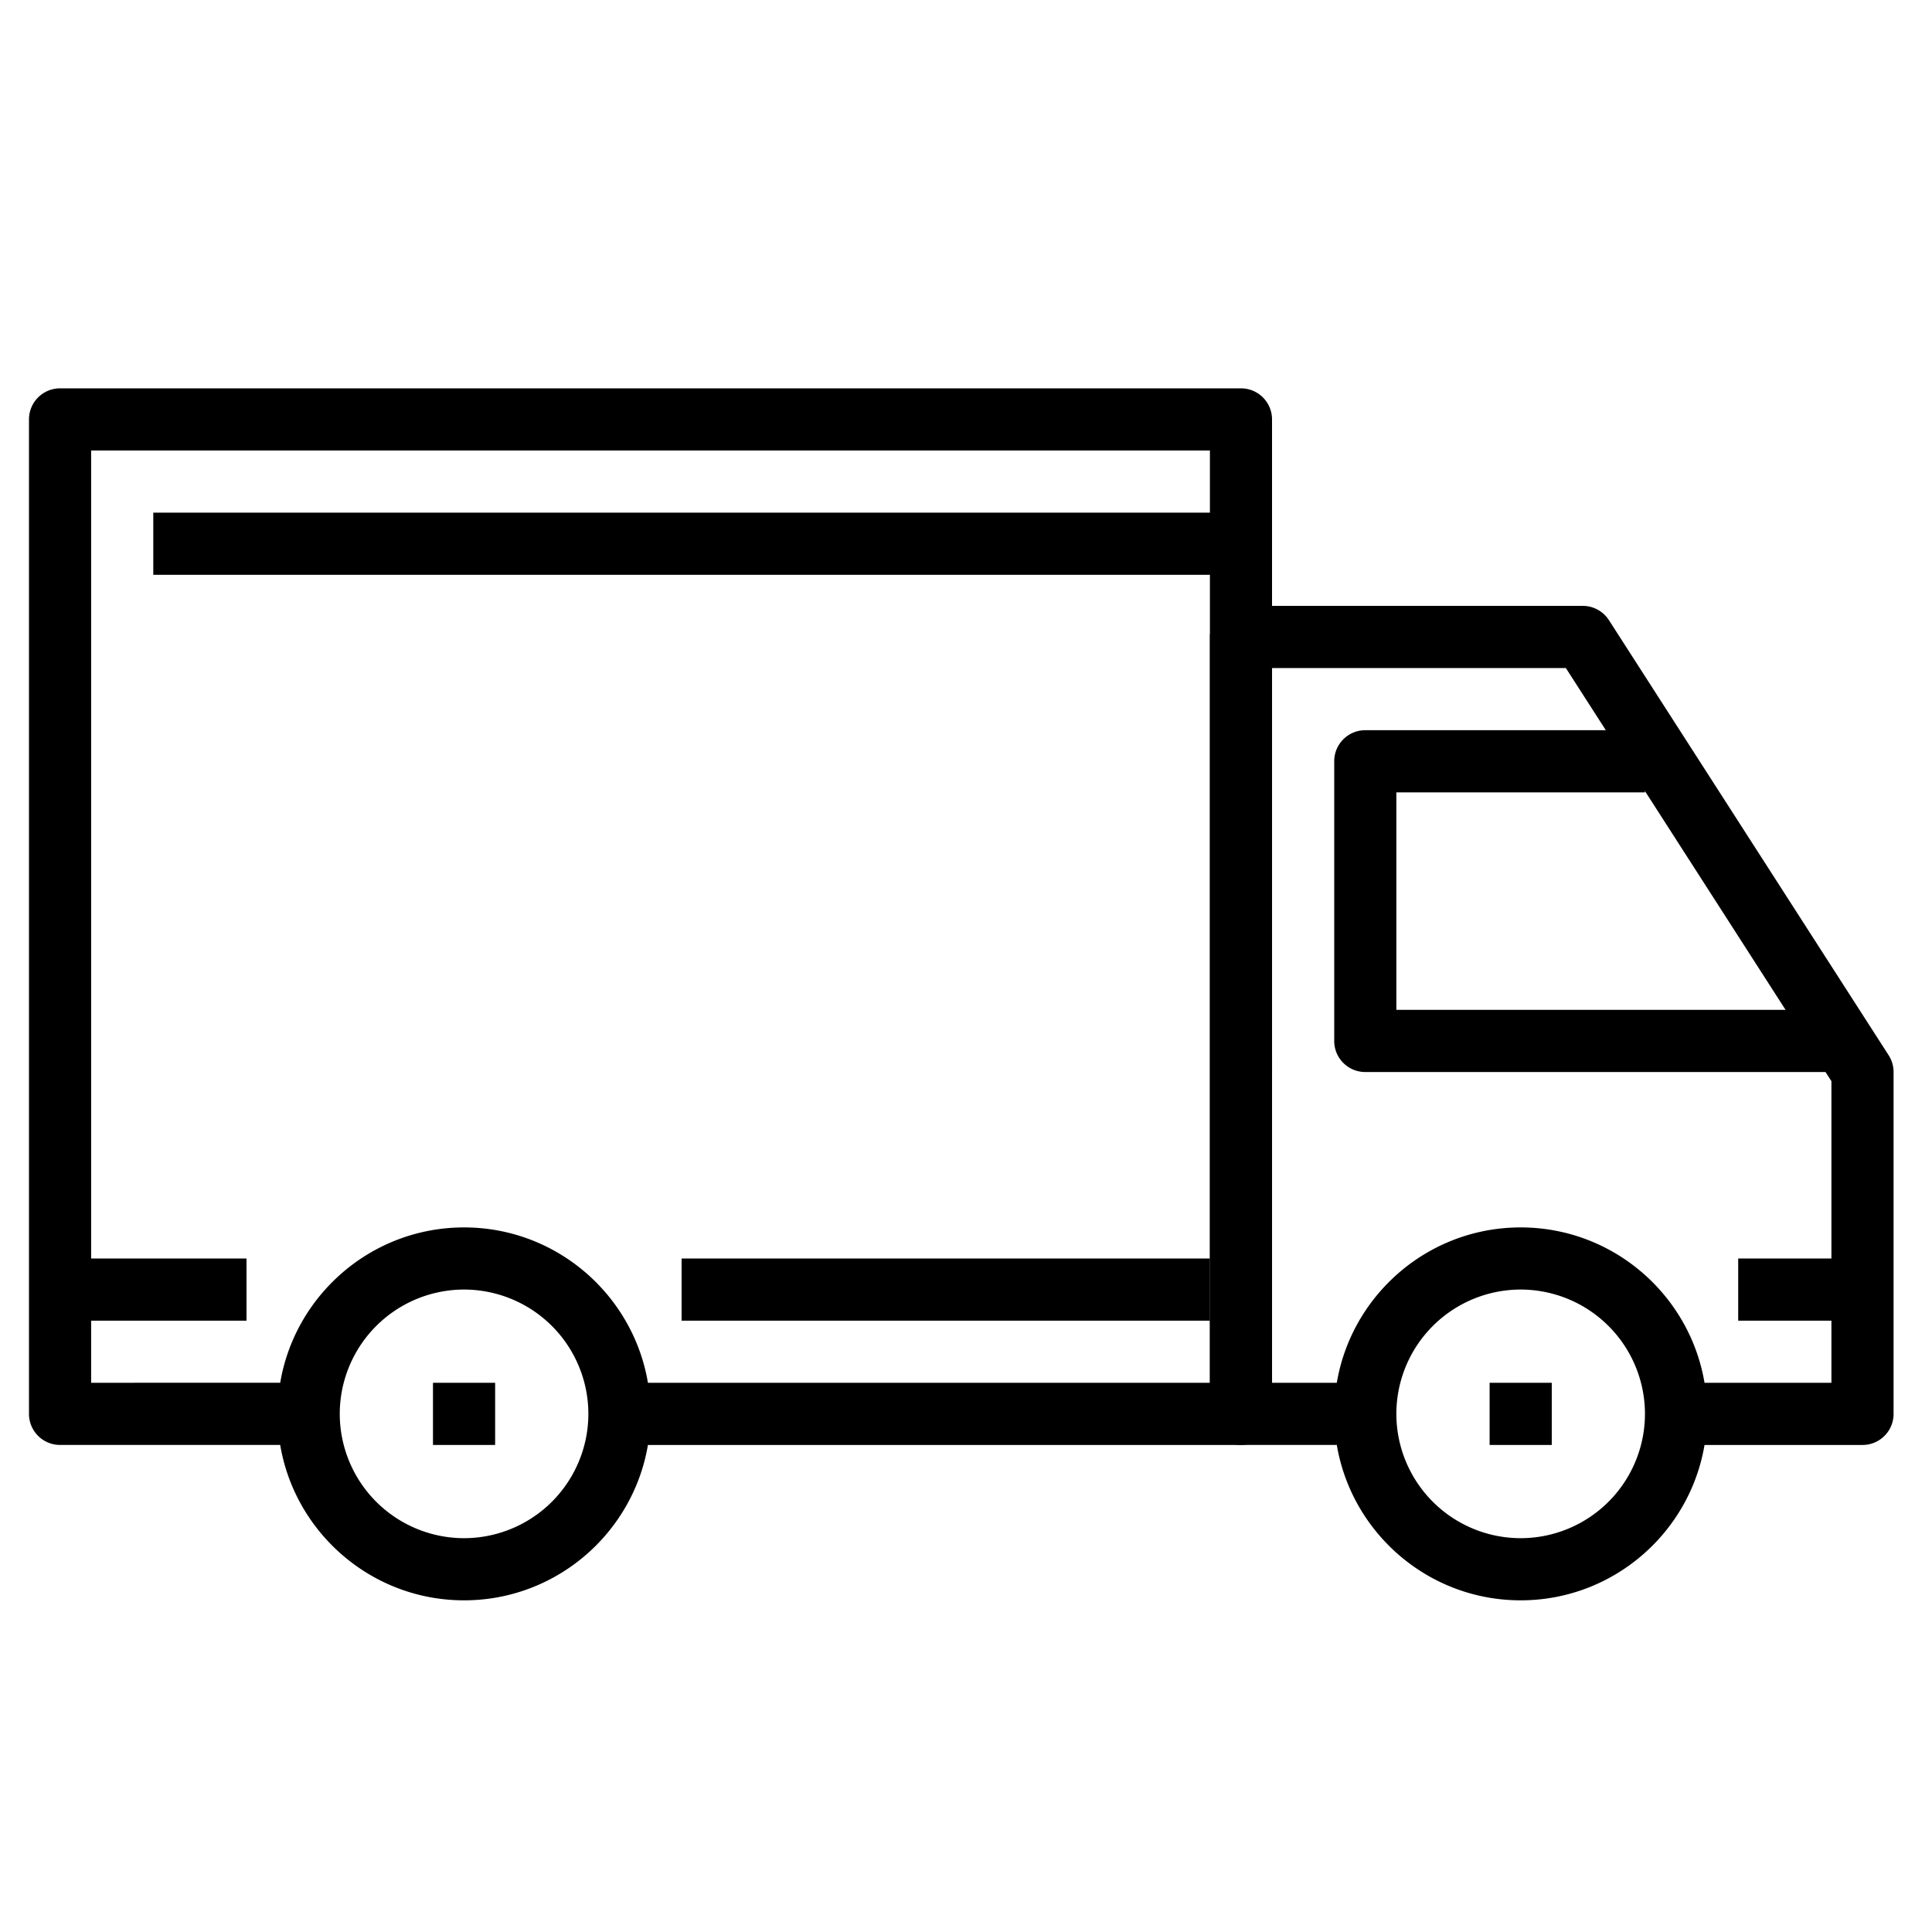
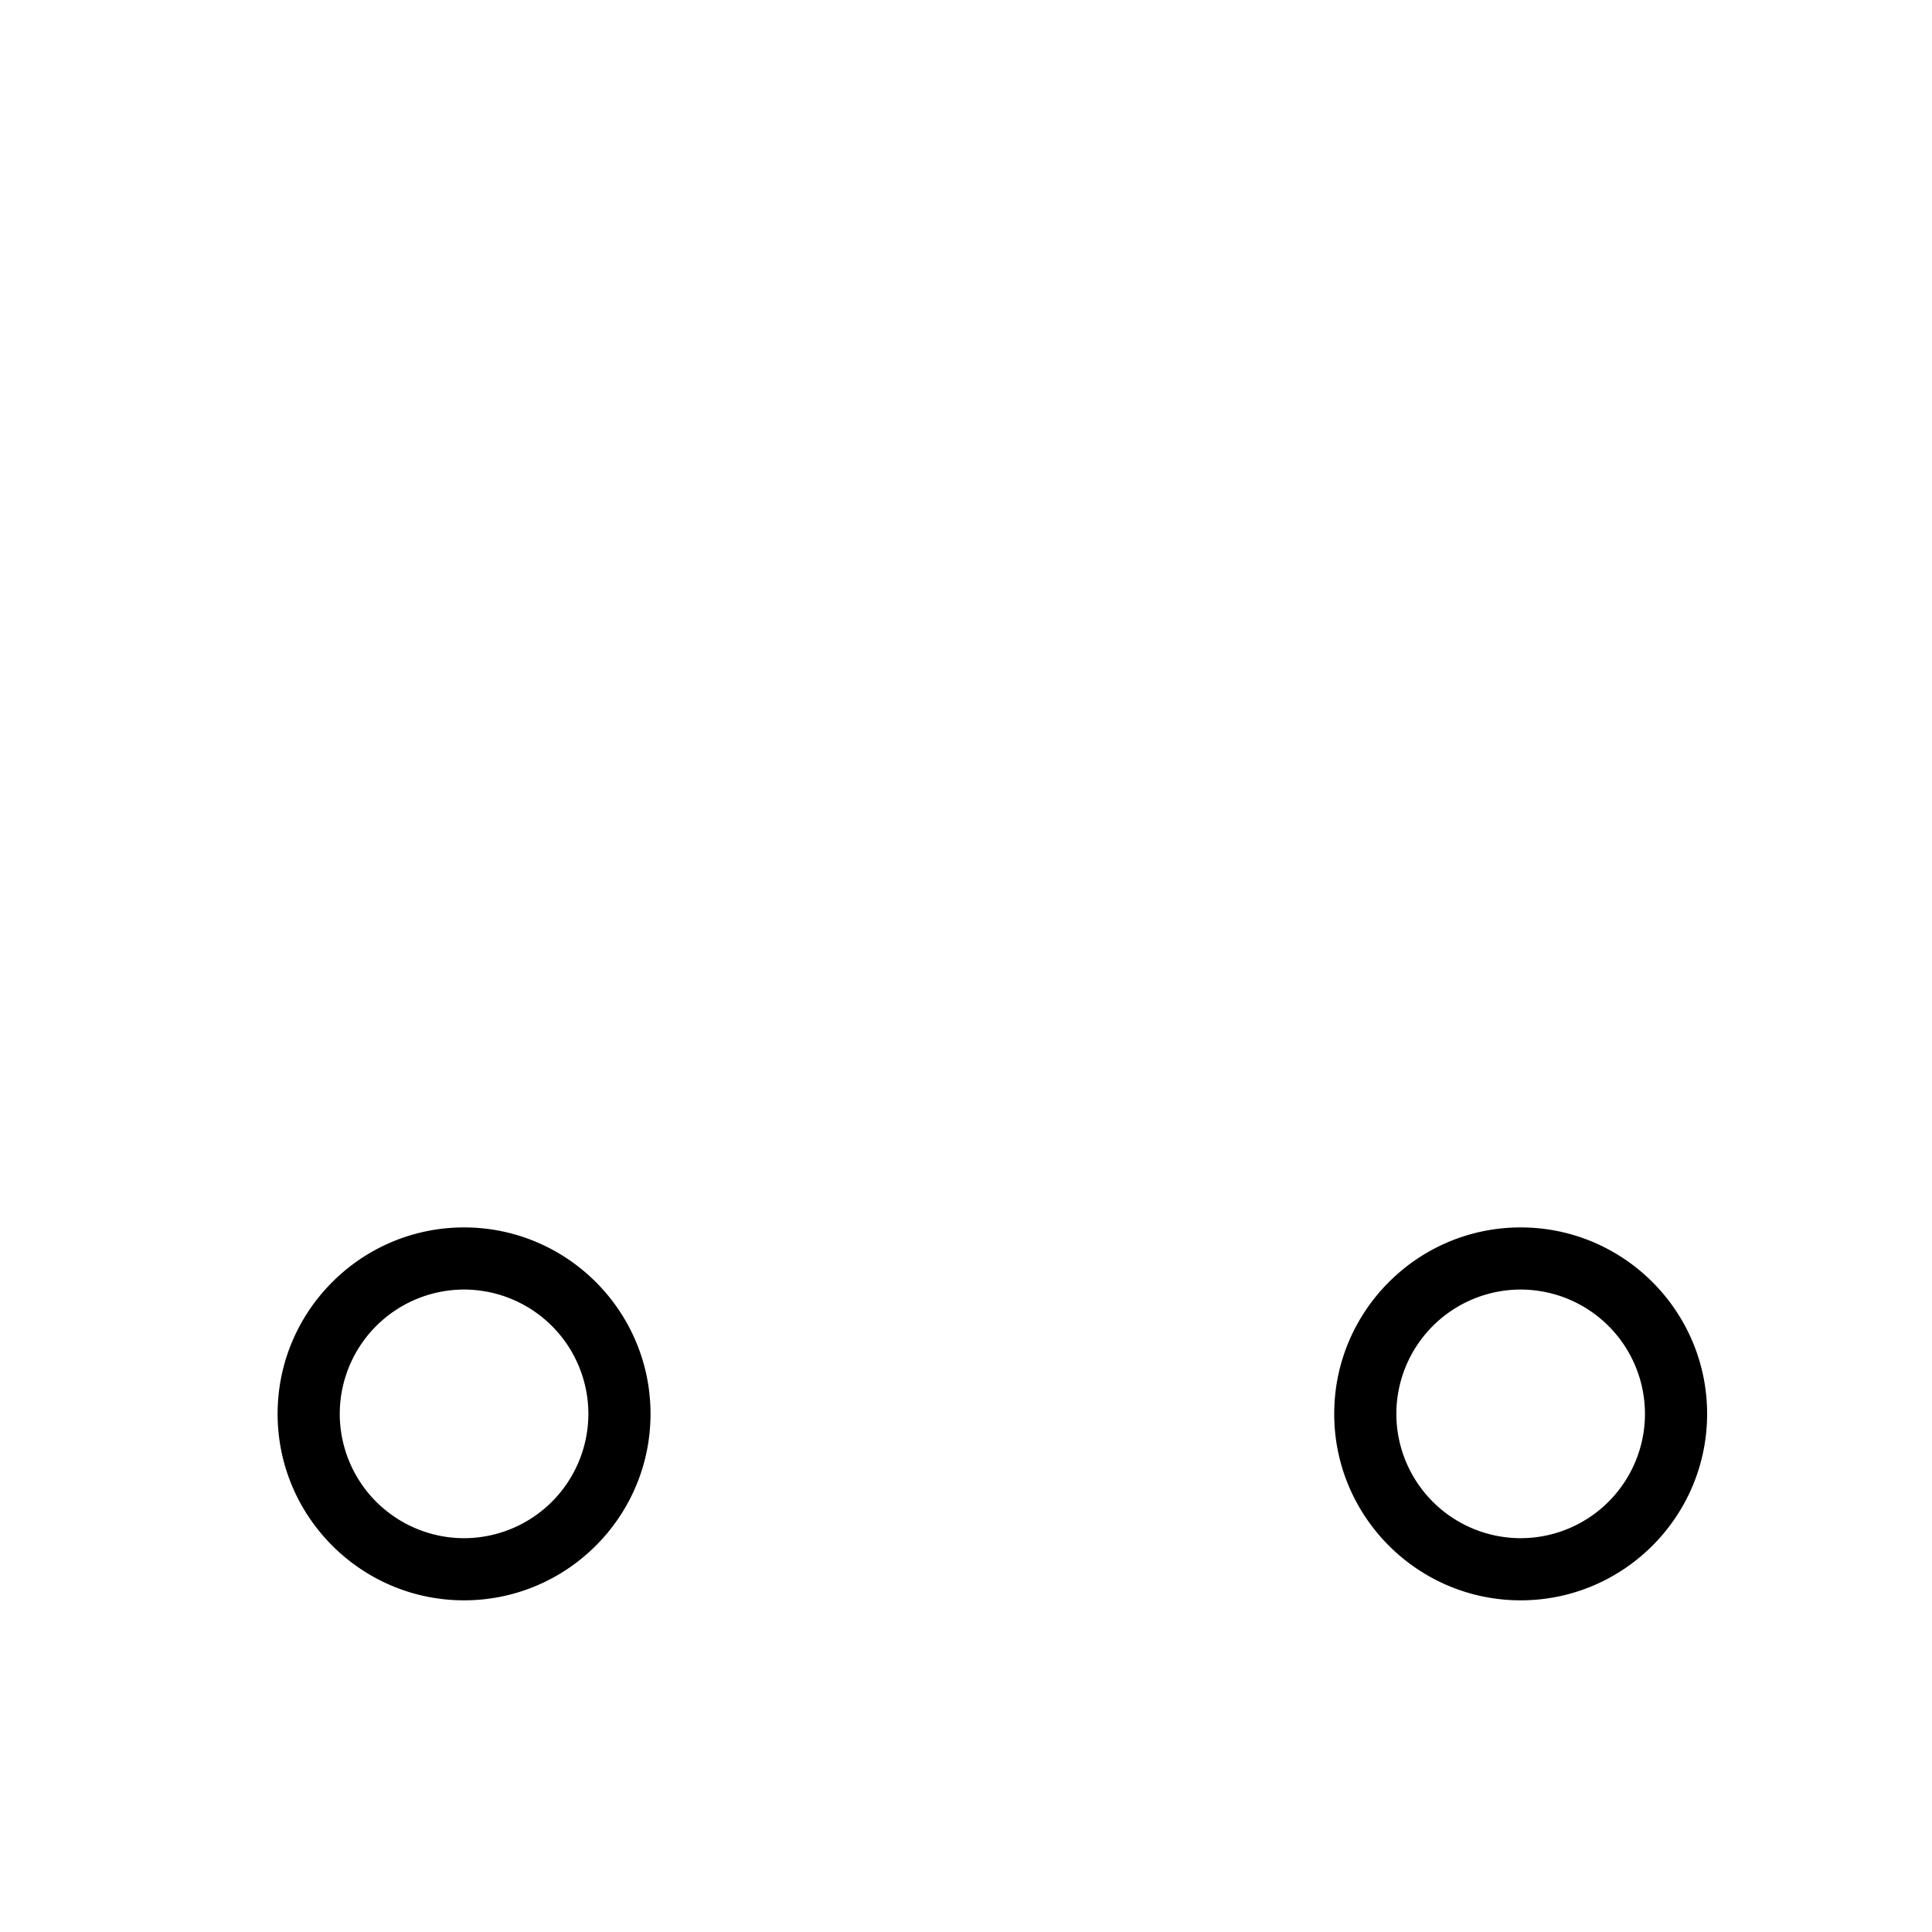
<svg xmlns="http://www.w3.org/2000/svg" viewBox="0 0 100 100">
  <path d="M24.02 63.531c-5.323 0-9.651 4.328-9.651 9.651 0 5.322 4.329 9.651 9.651 9.651s9.651-4.329 9.651-9.651c0-5.323-4.329-9.651-9.651-9.651zm0 16.085a6.44 6.44 0 0 1-6.434-6.434 6.441 6.441 0 0 1 6.434-6.435 6.441 6.441 0 0 1 6.434 6.435 6.442 6.442 0 0 1-6.434 6.434zM78.709 63.531c-5.323 0-9.65 4.328-9.65 9.651 0 5.322 4.327 9.651 9.65 9.651s9.651-4.329 9.651-9.651c0-5.323-4.328-9.651-9.651-9.651zm0 16.085a6.44 6.44 0 0 1-6.434-6.434 6.441 6.441 0 0 1 6.434-6.435 6.44 6.44 0 0 1 6.434 6.435 6.44 6.44 0 0 1-6.434 6.434z" />
-   <path d="M97.755 54.618L83.278 32.099a1.609 1.609 0 0 0-1.353-.739H64.232c-.89 0-1.607.721-1.607 1.608v40.213c0 .89.718 1.609 1.607 1.609h6.434v-3.218h-4.825V34.578h15.208l13.745 21.384v15.612h-8.042v3.217h9.65c.891 0 1.609-.72 1.609-1.608V55.488a1.596 1.596 0 0 0-.256-.87z" />
-   <path d="M72.275 52.271V41.012h12.868v-3.217H70.667c-.89 0-1.608.721-1.608 1.608V53.88c0 .89.719 1.608 1.608 1.608h24.128V52.27h-22.52v.001zM64.232 20.101H3.108c-.888 0-1.608.72-1.608 1.608v51.473c0 .889.721 1.608 1.608 1.608h12.868v-3.218H4.717V23.318h57.908v48.255H32.062v3.218h32.17c.89 0 1.608-.72 1.608-1.608V21.709a1.606 1.606 0 0 0-1.608-1.608z" />
-   <path d="M3.108 65.14h9.651v3.218H3.108zM35.279 65.14h27.346v3.218H35.279zM89.969 65.14h6.434v3.218h-6.434zM7.934 26.535h56.298v3.217H7.934zM22.411 71.573h3.217v3.218h-3.217zM77.102 71.573h3.217v3.218h-3.217z" />
</svg>